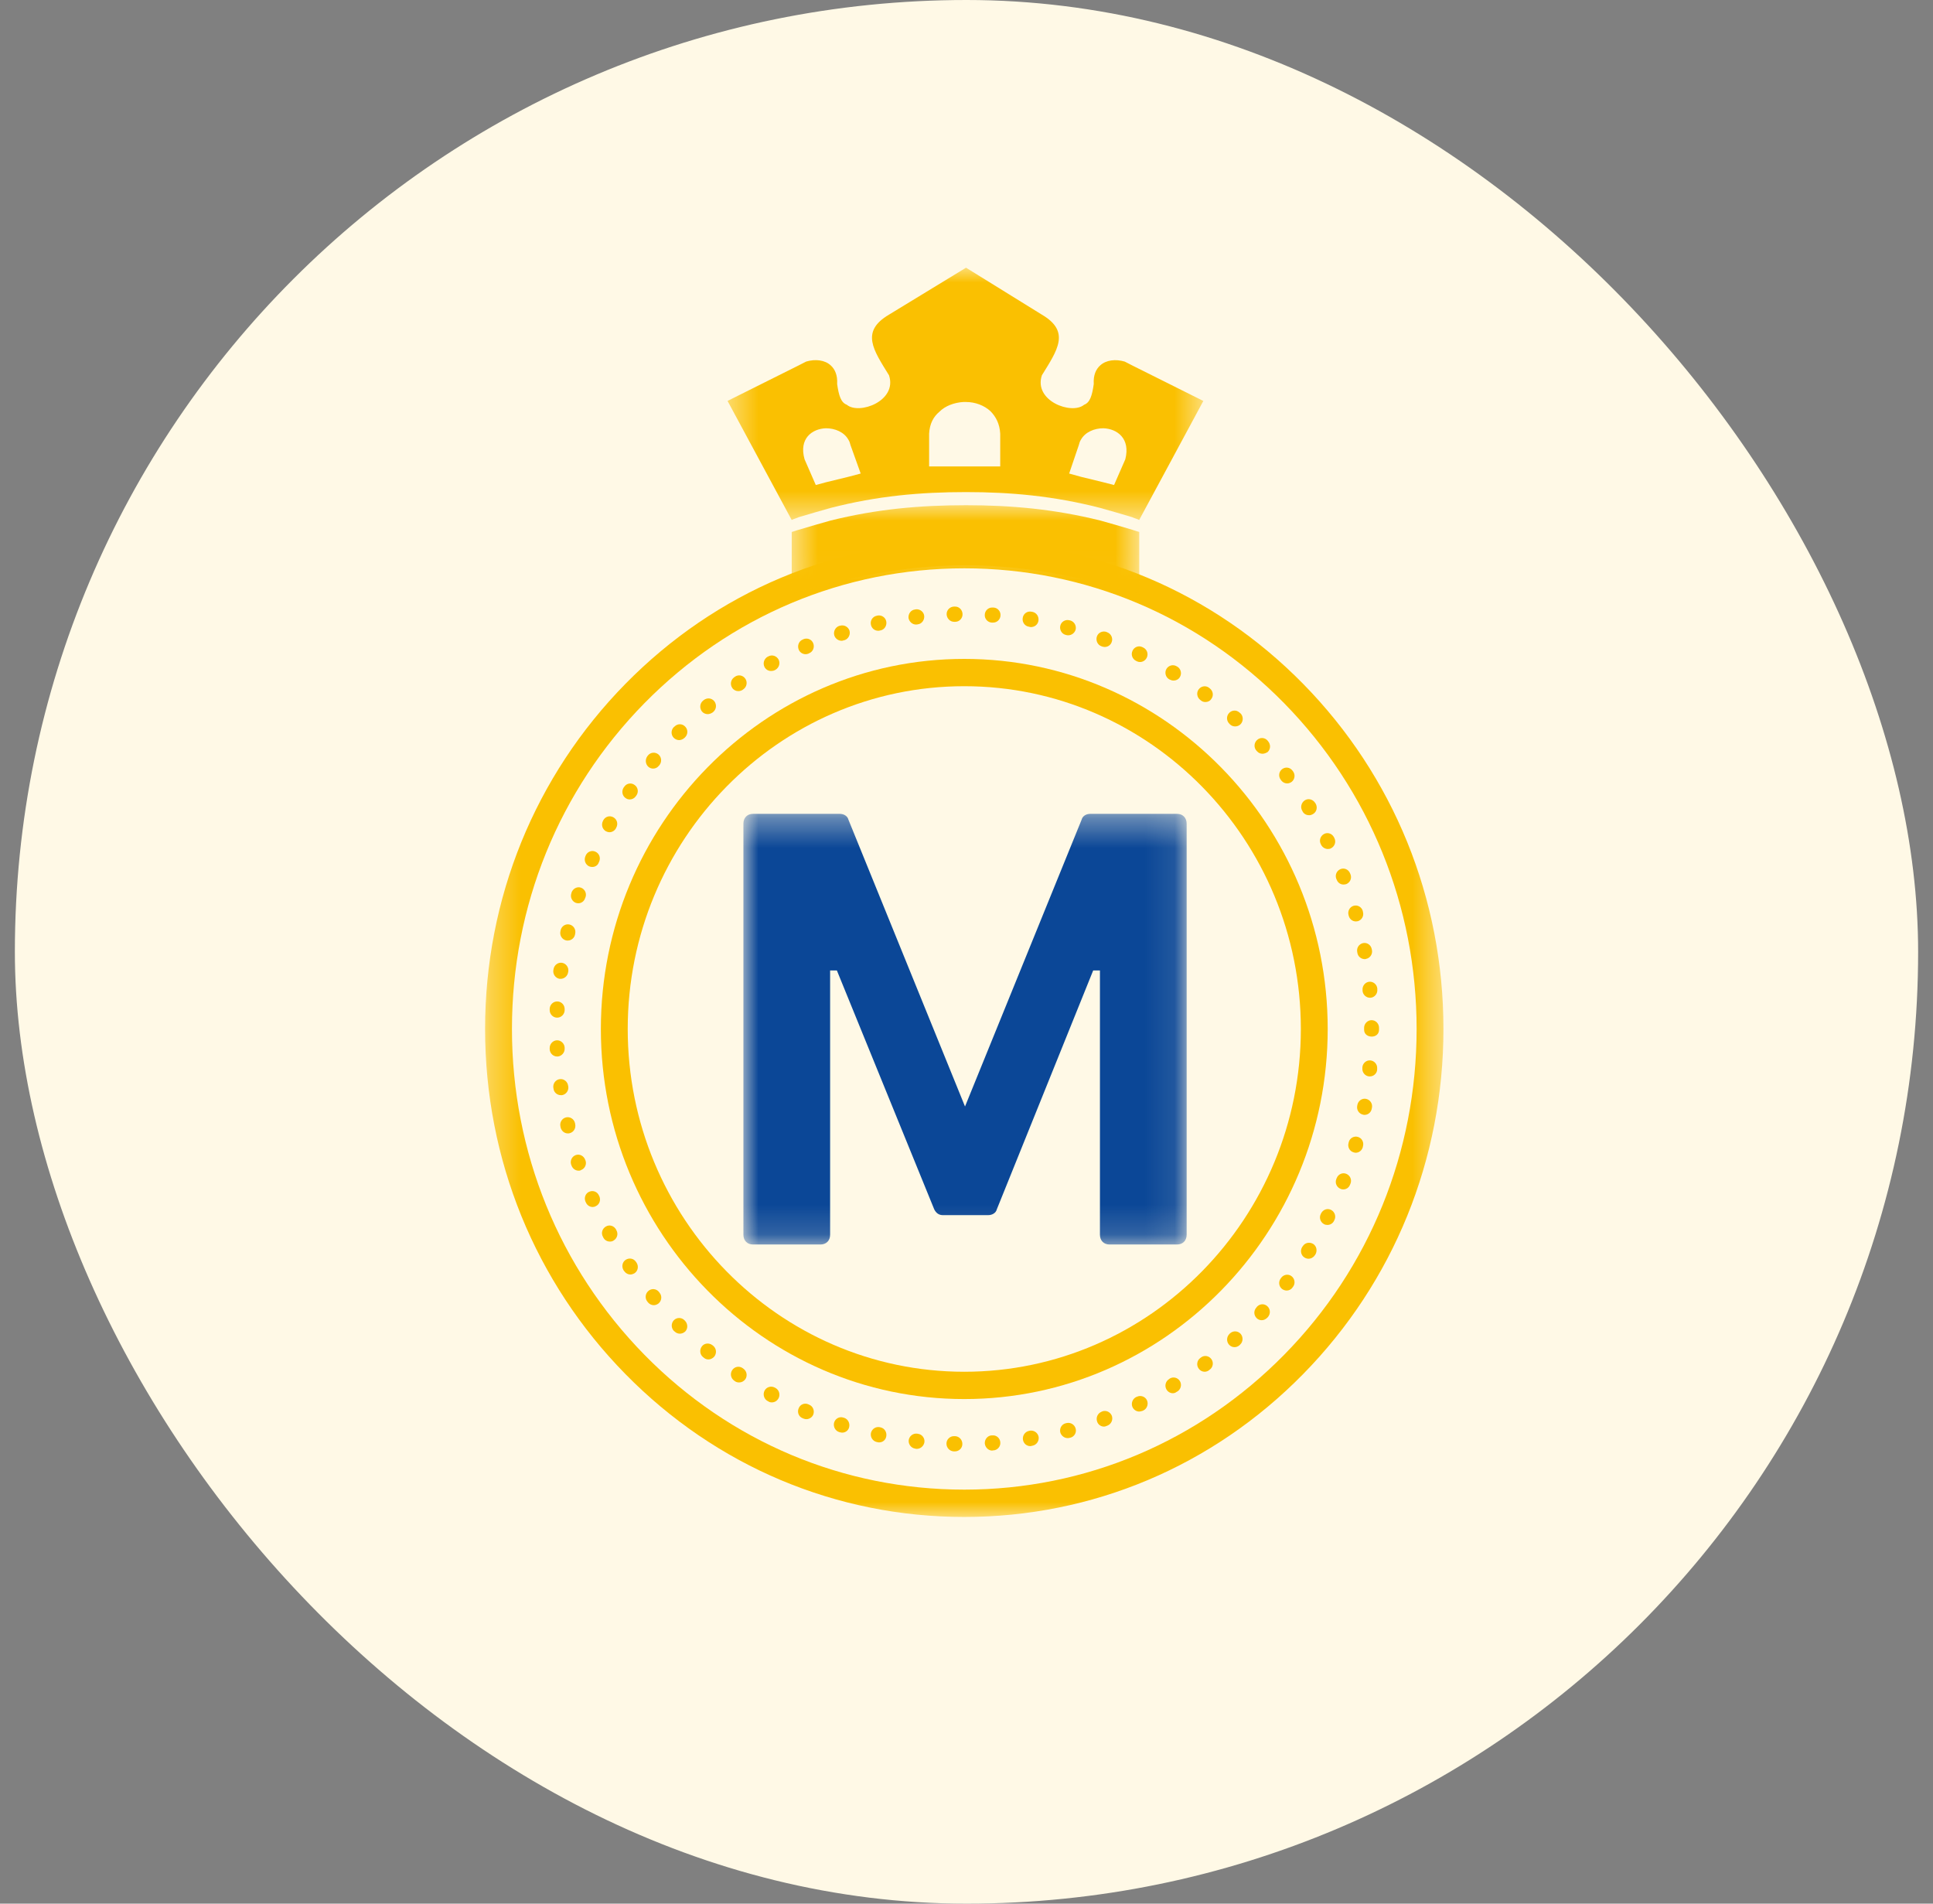
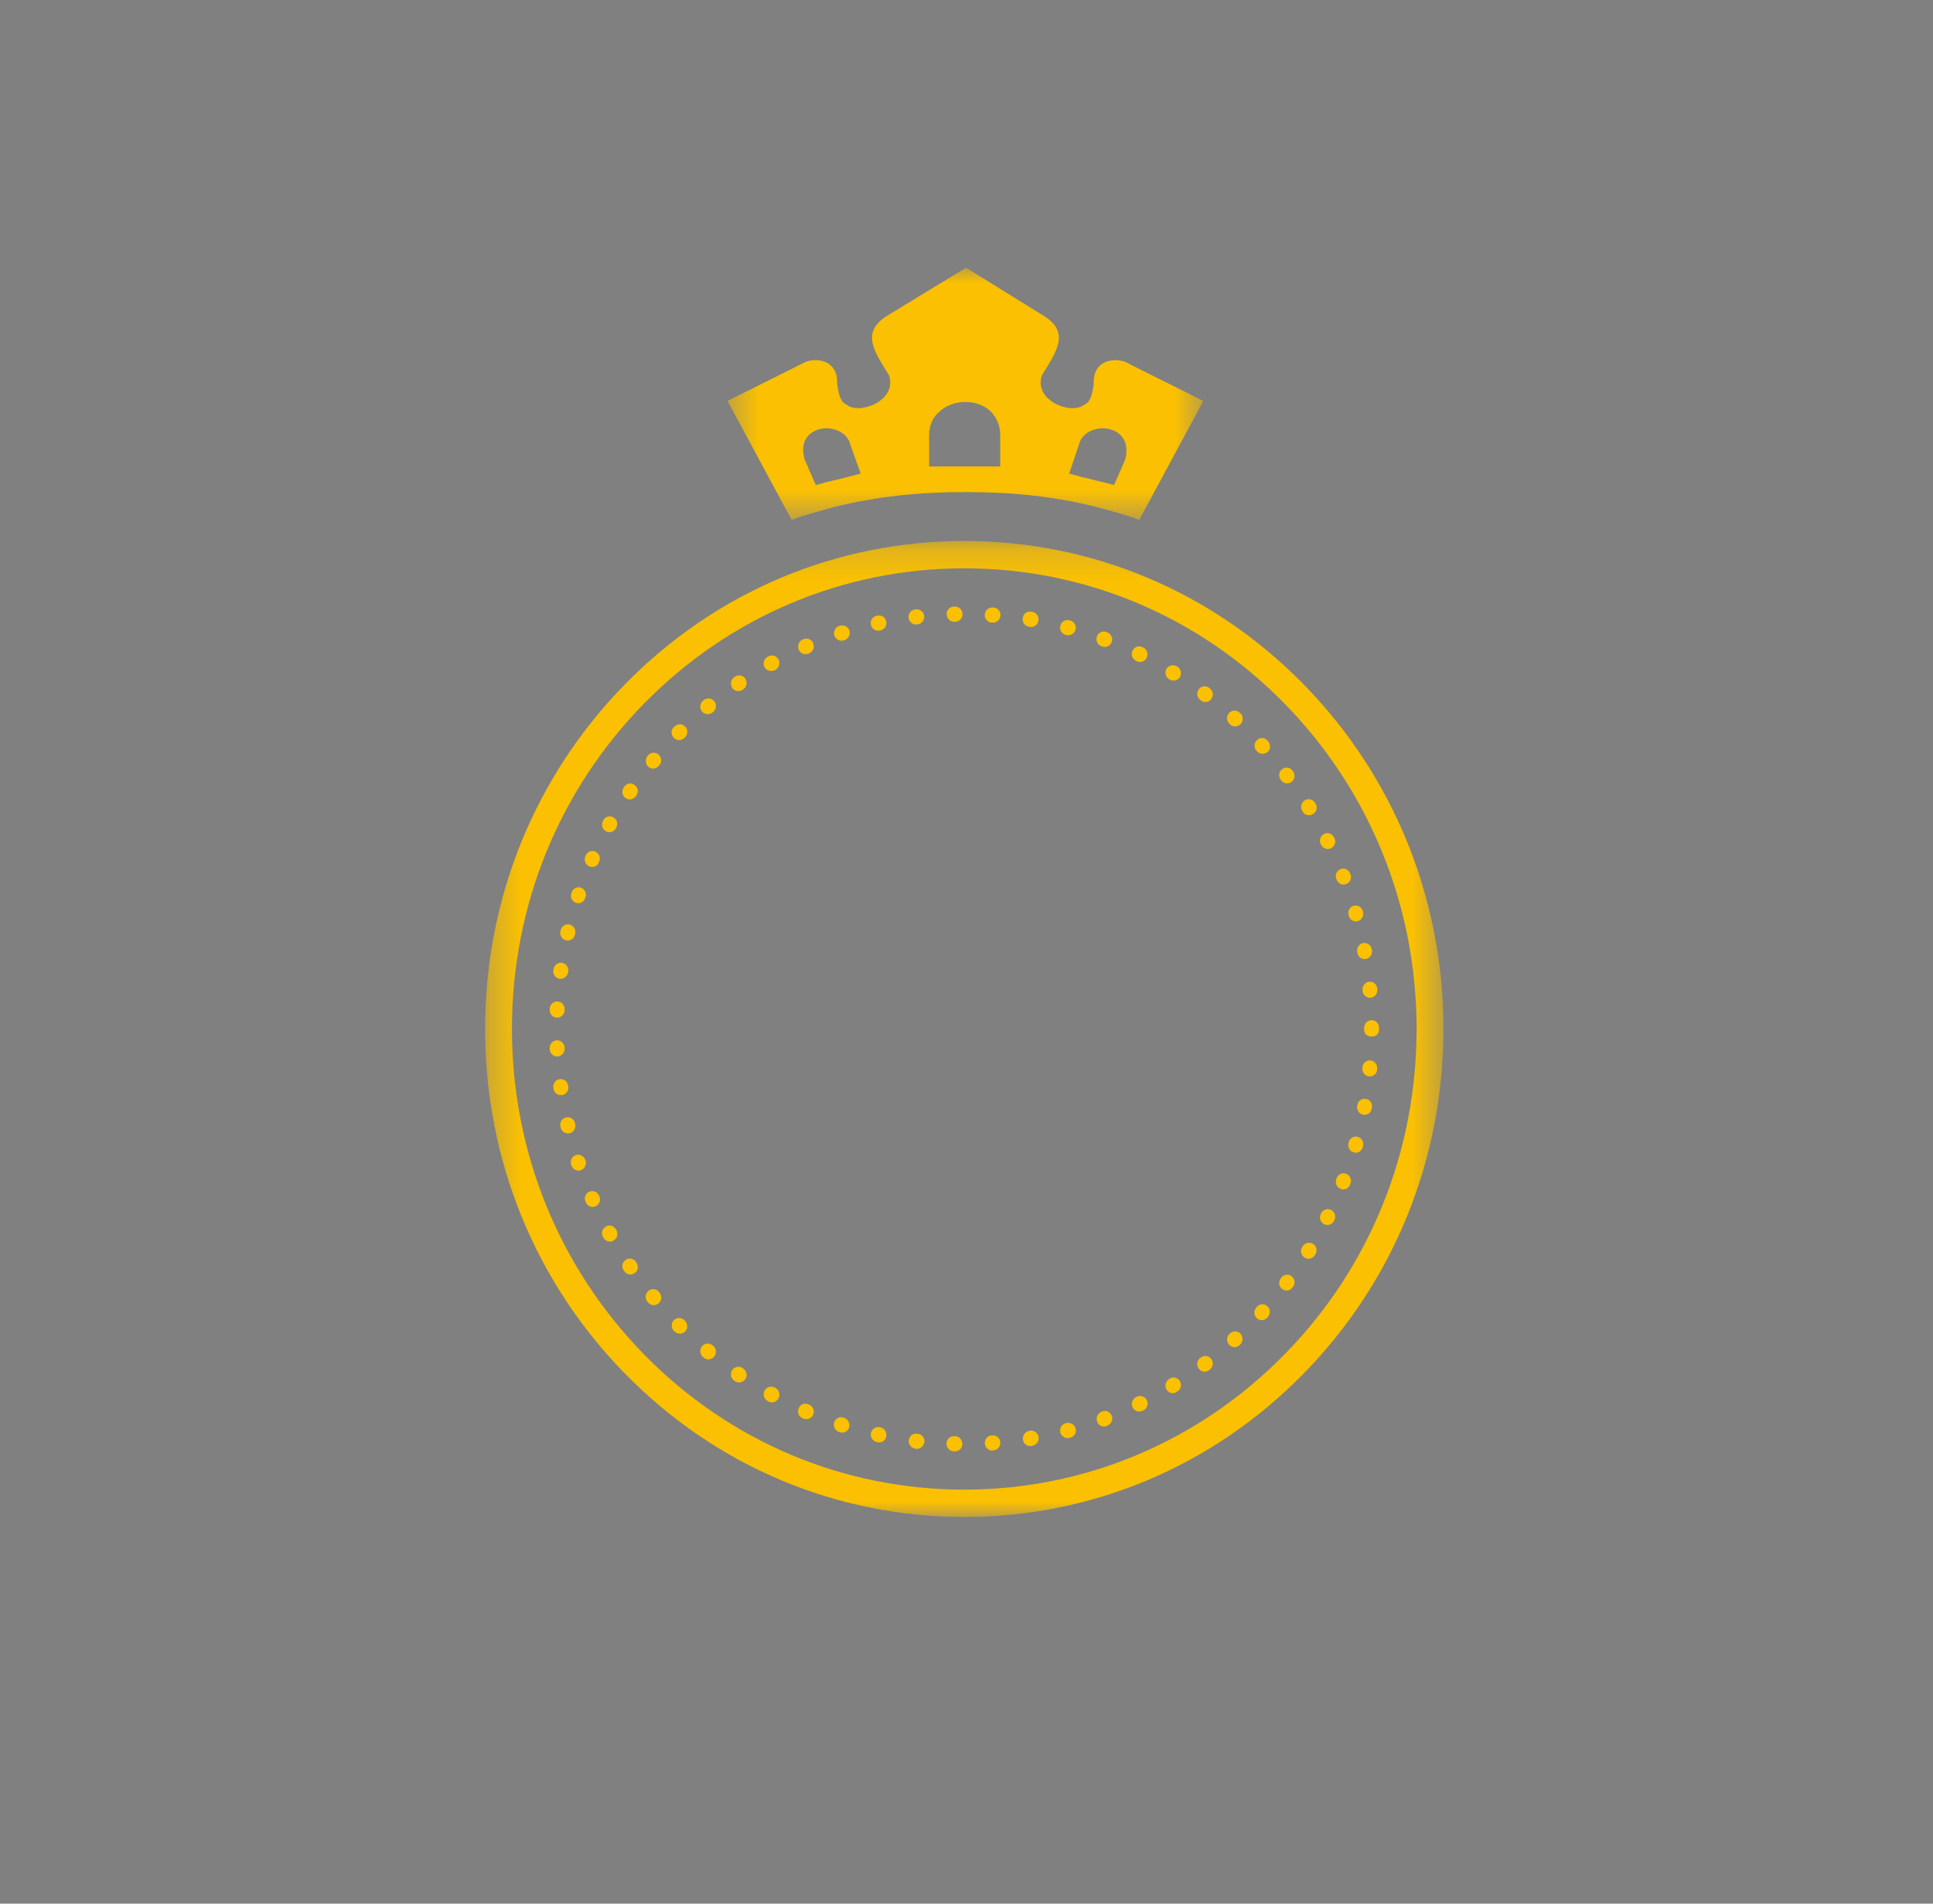
<svg xmlns="http://www.w3.org/2000/svg" width="65" height="64" viewBox="0 0 65 64" fill="none">
  <rect x="0" y="0" width="65" height="64" fill="#808080" stroke="none" />
-   <rect x="0.5" width="64" height="64" rx="32" fill="#FFF9E6" />
-   <path d="M32.425 47.036C25.69 47.036 20.205 41.452 20.205 34.594C20.205 27.736 25.69 22.152 32.425 22.152C39.161 22.152 44.646 27.736 44.646 34.594C44.646 41.452 39.161 47.036 32.425 47.036ZM32.425 23.07C26.186 23.07 21.108 28.242 21.108 34.594C21.108 40.946 26.186 46.118 32.425 46.118C38.664 46.118 43.743 40.946 43.743 34.594C43.743 28.242 38.664 23.07 32.425 23.07Z" fill="#FAC001" />
  <mask id="mask0_3928_198512" style="mask-type:luminance" maskUnits="userSpaceOnUse" x="16" y="18" width="33" height="33">
    <path d="M16.312 18.188H48.538V51H16.312V18.188Z" fill="white" />
  </mask>
  <g mask="url(#mask0_3928_198512)">
    <path d="M32.425 51C28.12 51 24.073 49.294 21.031 46.196C17.988 43.099 16.312 38.978 16.312 34.594C16.312 30.21 17.988 26.089 21.031 22.991C24.073 19.894 28.12 18.188 32.425 18.188C36.731 18.188 40.778 19.894 43.82 22.991C46.862 26.089 48.538 30.21 48.538 34.594C48.538 38.978 46.862 43.099 43.82 46.196C40.778 49.294 36.731 51 32.425 51ZM32.425 19.107C28.365 19.107 24.543 20.721 21.669 23.642C18.794 26.568 17.215 30.46 17.215 34.594C17.215 38.728 18.8 42.62 21.669 45.547C24.543 48.473 28.365 50.081 32.425 50.081C36.486 50.081 40.308 48.467 43.182 45.547C46.057 42.626 47.636 38.728 47.636 34.594C47.636 30.46 46.051 26.568 43.182 23.642C40.308 20.715 36.486 19.107 32.425 19.107Z" fill="#FAC001" />
  </g>
  <path d="M32.109 48.795H32.071C31.936 48.788 31.826 48.677 31.826 48.533C31.826 48.395 31.942 48.283 32.077 48.283H32.084H32.116C32.251 48.289 32.361 48.401 32.361 48.545C32.361 48.69 32.245 48.795 32.109 48.795ZM33.366 48.769C33.238 48.769 33.128 48.663 33.115 48.526C33.109 48.388 33.211 48.263 33.347 48.257H33.373C33.508 48.244 33.631 48.355 33.637 48.493C33.65 48.631 33.54 48.755 33.405 48.762H33.373C33.373 48.769 33.373 48.769 33.366 48.769ZM30.833 48.71C30.827 48.71 30.814 48.71 30.808 48.71L30.776 48.703C30.64 48.684 30.543 48.559 30.556 48.421C30.575 48.283 30.698 48.185 30.833 48.198L30.866 48.204C31.001 48.218 31.104 48.348 31.085 48.486C31.065 48.611 30.956 48.71 30.833 48.71ZM34.642 48.618C34.52 48.618 34.417 48.526 34.398 48.401C34.378 48.263 34.469 48.132 34.604 48.106L34.636 48.099C34.772 48.08 34.901 48.171 34.926 48.309C34.945 48.447 34.855 48.578 34.719 48.604L34.687 48.611C34.668 48.618 34.655 48.618 34.642 48.618ZM29.564 48.493C29.544 48.493 29.531 48.493 29.512 48.486L29.48 48.48C29.344 48.447 29.261 48.316 29.286 48.178C29.319 48.04 29.448 47.955 29.583 47.981L29.609 47.988C29.744 48.014 29.828 48.152 29.802 48.289C29.783 48.414 29.679 48.493 29.564 48.493ZM35.899 48.348C35.79 48.348 35.687 48.27 35.654 48.159C35.622 48.021 35.7 47.883 35.835 47.85L35.86 47.844C35.996 47.811 36.131 47.889 36.17 48.027C36.209 48.165 36.125 48.303 35.989 48.336L35.957 48.342C35.938 48.348 35.918 48.348 35.899 48.348ZM28.32 48.165C28.294 48.165 28.268 48.159 28.242 48.152L28.217 48.145C28.088 48.106 28.011 47.962 28.049 47.824C28.088 47.692 28.229 47.614 28.358 47.659L28.384 47.666C28.513 47.706 28.59 47.85 28.552 47.988C28.526 48.093 28.429 48.165 28.32 48.165ZM37.124 47.962C37.021 47.962 36.924 47.896 36.892 47.791C36.846 47.659 36.911 47.515 37.04 47.463L37.066 47.45C37.195 47.404 37.336 47.47 37.388 47.6C37.433 47.732 37.369 47.877 37.239 47.929L37.207 47.941C37.182 47.955 37.149 47.962 37.124 47.962ZM27.115 47.712C27.082 47.712 27.05 47.706 27.018 47.692L26.986 47.679C26.857 47.627 26.799 47.476 26.857 47.345C26.908 47.214 27.057 47.155 27.185 47.214L27.211 47.226C27.34 47.279 27.398 47.43 27.346 47.561C27.308 47.653 27.211 47.712 27.115 47.712ZM38.31 47.456C38.22 47.456 38.13 47.404 38.084 47.312C38.026 47.187 38.078 47.036 38.2 46.97L38.232 46.958C38.355 46.898 38.509 46.951 38.567 47.075C38.625 47.2 38.574 47.358 38.452 47.417L38.426 47.43C38.38 47.443 38.342 47.456 38.31 47.456ZM25.954 47.148C25.916 47.148 25.87 47.141 25.838 47.115L25.812 47.102C25.69 47.036 25.645 46.878 25.709 46.754C25.774 46.629 25.928 46.584 26.051 46.649L26.076 46.662C26.199 46.728 26.244 46.885 26.18 47.01C26.128 47.102 26.045 47.148 25.954 47.148ZM39.438 46.84C39.354 46.84 39.27 46.793 39.225 46.715C39.154 46.596 39.193 46.439 39.309 46.367L39.334 46.347C39.451 46.275 39.605 46.314 39.676 46.433C39.747 46.551 39.708 46.708 39.592 46.781L39.567 46.793C39.528 46.826 39.482 46.84 39.438 46.84ZM24.852 46.478C24.807 46.478 24.755 46.465 24.717 46.439L24.691 46.419C24.575 46.341 24.543 46.183 24.62 46.065C24.697 45.947 24.852 45.914 24.968 45.993L24.994 46.012C25.11 46.092 25.142 46.249 25.065 46.367C25.013 46.439 24.936 46.478 24.852 46.478ZM40.507 46.118C40.43 46.118 40.353 46.078 40.308 46.012C40.224 45.901 40.25 45.737 40.359 45.658L40.385 45.638C40.495 45.553 40.65 45.579 40.733 45.691C40.817 45.803 40.791 45.967 40.681 46.045L40.656 46.065C40.617 46.098 40.559 46.118 40.507 46.118ZM23.821 45.704C23.763 45.704 23.711 45.685 23.666 45.645L23.641 45.625C23.531 45.54 23.518 45.376 23.602 45.264C23.686 45.153 23.847 45.14 23.956 45.225L23.982 45.245C24.092 45.337 24.105 45.494 24.021 45.606C23.963 45.671 23.892 45.704 23.821 45.704ZM41.513 45.291C41.442 45.291 41.378 45.264 41.326 45.205C41.236 45.1 41.242 44.943 41.345 44.844L41.364 44.825C41.468 44.733 41.623 44.739 41.719 44.844C41.809 44.949 41.803 45.114 41.7 45.205L41.681 45.225C41.629 45.271 41.571 45.291 41.513 45.291ZM22.861 44.838C22.796 44.838 22.732 44.811 22.687 44.766L22.661 44.746C22.564 44.648 22.564 44.483 22.661 44.385C22.757 44.286 22.919 44.286 23.015 44.385L23.034 44.404C23.131 44.503 23.138 44.667 23.041 44.766C22.99 44.811 22.925 44.838 22.861 44.838ZM42.428 44.385C42.37 44.385 42.306 44.365 42.261 44.319C42.157 44.221 42.151 44.063 42.248 43.959L42.267 43.932C42.364 43.827 42.519 43.821 42.621 43.919C42.725 44.018 42.725 44.175 42.634 44.28L42.615 44.3C42.563 44.352 42.499 44.385 42.428 44.385ZM21.984 43.88C21.913 43.88 21.842 43.847 21.791 43.788L21.771 43.762C21.681 43.656 21.694 43.493 21.803 43.401C21.907 43.309 22.068 43.322 22.158 43.433L22.177 43.46C22.267 43.565 22.255 43.729 22.145 43.821C22.094 43.86 22.036 43.88 21.984 43.88ZM43.266 43.388C43.214 43.388 43.157 43.368 43.111 43.335C43.002 43.249 42.983 43.092 43.066 42.981L43.085 42.955C43.17 42.843 43.33 42.823 43.434 42.908C43.543 42.993 43.563 43.158 43.479 43.263L43.459 43.289C43.414 43.355 43.337 43.388 43.266 43.388ZM21.198 42.849C21.121 42.849 21.043 42.81 20.992 42.738L20.972 42.712C20.895 42.593 20.921 42.436 21.036 42.357C21.153 42.278 21.308 42.305 21.385 42.423L21.404 42.449C21.481 42.567 21.456 42.725 21.34 42.804C21.294 42.83 21.243 42.849 21.198 42.849ZM44.001 42.318C43.956 42.318 43.91 42.305 43.865 42.278C43.75 42.206 43.711 42.049 43.788 41.924L43.807 41.898C43.879 41.78 44.033 41.747 44.156 41.819C44.272 41.892 44.304 42.049 44.233 42.174L44.214 42.2C44.168 42.272 44.085 42.318 44.001 42.318ZM20.508 41.741C20.418 41.741 20.334 41.694 20.289 41.609L20.276 41.583C20.205 41.459 20.25 41.307 20.373 41.235C20.495 41.163 20.643 41.209 20.715 41.334L20.727 41.36C20.798 41.485 20.753 41.635 20.631 41.708C20.592 41.734 20.553 41.741 20.508 41.741ZM44.639 41.182C44.6 41.182 44.561 41.176 44.523 41.156C44.401 41.09 44.349 40.94 44.413 40.815L44.426 40.789C44.491 40.664 44.639 40.612 44.761 40.677C44.884 40.743 44.935 40.894 44.871 41.019L44.858 41.045C44.819 41.13 44.729 41.182 44.639 41.182ZM19.928 40.579C19.832 40.579 19.741 40.52 19.703 40.428L19.689 40.401C19.631 40.27 19.689 40.119 19.812 40.067C19.941 40.008 20.089 40.067 20.14 40.192L20.154 40.218C20.212 40.349 20.154 40.5 20.031 40.552C19.999 40.572 19.96 40.579 19.928 40.579ZM45.168 39.988C45.135 39.988 45.103 39.982 45.077 39.968C44.948 39.916 44.884 39.771 44.935 39.641L44.948 39.608C45 39.477 45.141 39.411 45.27 39.463C45.399 39.516 45.464 39.66 45.413 39.791L45.399 39.824C45.361 39.929 45.27 39.988 45.168 39.988ZM19.458 39.358C19.354 39.358 19.258 39.293 19.219 39.188L19.206 39.155C19.161 39.023 19.232 38.879 19.361 38.833C19.49 38.787 19.631 38.86 19.677 38.99L19.689 39.017C19.735 39.148 19.664 39.293 19.535 39.338C19.509 39.358 19.483 39.358 19.458 39.358ZM45.586 38.755C45.561 38.755 45.541 38.748 45.515 38.741C45.38 38.702 45.309 38.557 45.348 38.426L45.355 38.393C45.393 38.256 45.535 38.184 45.663 38.223C45.799 38.263 45.87 38.407 45.831 38.538L45.825 38.571C45.792 38.682 45.696 38.755 45.586 38.755ZM19.096 38.105C18.98 38.105 18.884 38.026 18.852 37.908L18.846 37.875C18.813 37.737 18.897 37.6 19.032 37.567C19.167 37.534 19.303 37.619 19.335 37.757L19.341 37.79C19.373 37.928 19.29 38.066 19.155 38.098C19.135 38.105 19.116 38.105 19.096 38.105ZM45.883 37.482C45.87 37.482 45.85 37.482 45.838 37.475C45.702 37.449 45.612 37.318 45.638 37.179L45.644 37.147C45.67 37.009 45.799 36.917 45.934 36.943C46.069 36.97 46.16 37.101 46.134 37.238L46.127 37.271C46.108 37.396 46.005 37.482 45.883 37.482ZM18.858 36.819C18.736 36.819 18.626 36.727 18.613 36.602L18.607 36.569C18.587 36.431 18.684 36.3 18.819 36.281C18.955 36.261 19.084 36.359 19.103 36.497L19.11 36.53C19.129 36.668 19.032 36.799 18.897 36.819C18.884 36.819 18.871 36.819 18.858 36.819ZM46.063 36.189C46.057 36.189 46.05 36.189 46.037 36.189C45.902 36.175 45.799 36.051 45.812 35.913V35.88C45.825 35.742 45.947 35.637 46.083 35.651C46.218 35.664 46.321 35.788 46.309 35.926V35.959C46.302 36.09 46.192 36.189 46.063 36.189ZM18.736 35.519C18.601 35.519 18.491 35.414 18.484 35.276V35.244C18.478 35.106 18.587 34.981 18.723 34.975C18.858 34.968 18.98 35.079 18.987 35.218V35.25C18.994 35.388 18.884 35.512 18.749 35.519C18.749 35.519 18.742 35.519 18.736 35.519ZM46.127 34.85C45.986 34.85 45.87 34.764 45.87 34.62V34.594V34.587V34.555C45.87 34.416 45.986 34.298 46.121 34.298C46.257 34.298 46.372 34.41 46.372 34.555V34.581V34.587V34.62C46.372 34.764 46.263 34.85 46.127 34.85ZM18.736 34.213C18.729 34.213 18.729 34.213 18.723 34.213C18.587 34.207 18.478 34.089 18.484 33.945V33.912C18.491 33.774 18.607 33.662 18.749 33.669C18.884 33.675 18.994 33.793 18.987 33.938V33.971C18.98 34.102 18.871 34.213 18.736 34.213ZM46.069 33.544C45.941 33.544 45.831 33.445 45.818 33.315V33.282C45.806 33.144 45.909 33.019 46.044 33.006C46.179 32.993 46.302 33.098 46.314 33.235V33.268C46.328 33.406 46.224 33.531 46.089 33.544C46.083 33.544 46.076 33.544 46.069 33.544ZM18.852 32.908C18.839 32.908 18.826 32.908 18.819 32.908C18.684 32.888 18.587 32.756 18.607 32.619L18.613 32.586C18.633 32.448 18.761 32.349 18.897 32.369C19.032 32.389 19.129 32.52 19.11 32.658L19.103 32.691C19.084 32.816 18.974 32.908 18.852 32.908ZM45.889 32.245C45.773 32.245 45.663 32.16 45.644 32.035L45.638 32.002C45.612 31.864 45.702 31.733 45.838 31.706C45.973 31.68 46.102 31.772 46.127 31.91L46.134 31.942C46.16 32.081 46.069 32.212 45.934 32.238C45.921 32.245 45.909 32.245 45.889 32.245ZM19.09 31.621C19.071 31.621 19.052 31.621 19.032 31.615C18.897 31.582 18.813 31.444 18.846 31.306L18.852 31.273C18.884 31.135 19.019 31.05 19.155 31.083C19.29 31.116 19.373 31.253 19.341 31.392L19.335 31.424C19.31 31.542 19.206 31.621 19.09 31.621ZM45.593 30.978C45.483 30.978 45.386 30.906 45.355 30.794L45.348 30.768C45.309 30.63 45.386 30.493 45.515 30.453C45.651 30.413 45.786 30.493 45.825 30.624L45.831 30.657C45.87 30.794 45.792 30.932 45.657 30.971C45.638 30.971 45.619 30.978 45.593 30.978ZM19.445 30.368C19.419 30.368 19.393 30.361 19.367 30.355C19.238 30.309 19.167 30.164 19.213 30.033L19.219 30.007C19.264 29.875 19.406 29.797 19.535 29.843C19.664 29.889 19.735 30.033 19.689 30.164L19.677 30.19C19.645 30.302 19.548 30.368 19.445 30.368ZM45.18 29.738C45.077 29.738 44.987 29.679 44.948 29.574L44.935 29.547C44.884 29.416 44.948 29.272 45.077 29.219C45.206 29.167 45.348 29.233 45.399 29.364L45.413 29.397C45.464 29.528 45.399 29.672 45.27 29.724C45.238 29.731 45.212 29.738 45.18 29.738ZM19.915 29.147C19.883 29.147 19.844 29.141 19.812 29.127C19.683 29.068 19.631 28.918 19.683 28.793L19.696 28.76C19.754 28.629 19.902 28.576 20.025 28.635C20.154 28.694 20.205 28.845 20.147 28.97L20.134 28.997C20.102 29.094 20.012 29.147 19.915 29.147ZM44.651 28.543C44.561 28.543 44.471 28.491 44.426 28.405L44.413 28.379C44.349 28.255 44.401 28.104 44.523 28.038C44.646 27.972 44.794 28.025 44.858 28.15L44.871 28.176C44.935 28.301 44.884 28.452 44.761 28.517C44.729 28.537 44.69 28.543 44.651 28.543ZM20.495 27.979C20.456 27.979 20.412 27.966 20.373 27.946C20.25 27.874 20.212 27.723 20.276 27.598L20.289 27.572C20.36 27.448 20.508 27.408 20.631 27.48C20.753 27.553 20.791 27.704 20.721 27.828L20.708 27.854C20.663 27.933 20.579 27.979 20.495 27.979ZM44.02 27.408C43.937 27.408 43.852 27.369 43.807 27.29L43.794 27.264C43.717 27.146 43.756 26.988 43.872 26.909C43.988 26.831 44.143 26.87 44.22 26.988L44.239 27.015C44.31 27.133 44.278 27.29 44.162 27.362C44.11 27.395 44.065 27.408 44.02 27.408ZM21.179 26.877C21.127 26.877 21.082 26.864 21.036 26.831C20.921 26.752 20.895 26.594 20.972 26.476L20.992 26.45C21.069 26.332 21.23 26.306 21.34 26.391C21.456 26.47 21.481 26.634 21.398 26.745L21.378 26.772C21.333 26.837 21.256 26.877 21.179 26.877ZM43.285 26.338C43.208 26.338 43.137 26.306 43.085 26.24L43.066 26.213C42.983 26.102 43.002 25.945 43.111 25.86C43.221 25.774 43.376 25.794 43.459 25.905L43.479 25.931C43.563 26.043 43.543 26.201 43.434 26.286C43.388 26.319 43.337 26.338 43.285 26.338ZM21.965 25.84C21.907 25.84 21.849 25.82 21.803 25.78C21.701 25.689 21.688 25.531 21.771 25.42L21.791 25.394C21.881 25.288 22.036 25.275 22.145 25.367C22.248 25.459 22.262 25.617 22.171 25.728L22.152 25.748C22.107 25.807 22.036 25.84 21.965 25.84ZM42.454 25.341C42.389 25.341 42.318 25.315 42.274 25.262L42.254 25.242C42.158 25.138 42.164 24.98 42.267 24.882C42.37 24.783 42.525 24.79 42.621 24.895L42.641 24.921C42.731 25.026 42.731 25.183 42.628 25.282C42.577 25.315 42.512 25.341 42.454 25.341ZM22.835 24.882C22.77 24.882 22.706 24.855 22.654 24.803C22.558 24.705 22.558 24.541 22.661 24.442L22.687 24.422C22.784 24.324 22.944 24.324 23.041 24.429C23.138 24.527 23.138 24.691 23.034 24.79L23.015 24.809C22.964 24.855 22.899 24.882 22.835 24.882ZM41.532 24.422C41.474 24.422 41.41 24.402 41.364 24.357L41.345 24.337C41.242 24.245 41.23 24.081 41.326 23.976C41.416 23.871 41.577 23.858 41.681 23.957L41.706 23.976C41.809 24.068 41.816 24.232 41.726 24.337C41.674 24.396 41.603 24.422 41.532 24.422ZM23.795 24.009C23.724 24.009 23.647 23.976 23.602 23.917C23.518 23.805 23.531 23.648 23.641 23.556L23.666 23.536C23.776 23.451 23.93 23.464 24.021 23.576C24.105 23.687 24.092 23.845 23.982 23.937L23.956 23.957C23.905 23.989 23.853 24.009 23.795 24.009ZM40.533 23.602C40.482 23.602 40.43 23.589 40.385 23.55L40.359 23.53C40.25 23.445 40.224 23.287 40.308 23.175C40.392 23.064 40.546 23.038 40.656 23.123L40.681 23.143C40.791 23.228 40.817 23.386 40.733 23.497C40.688 23.569 40.611 23.602 40.533 23.602ZM24.826 23.235C24.743 23.235 24.665 23.195 24.62 23.123C24.543 23.005 24.575 22.847 24.691 22.768L24.717 22.749C24.833 22.67 24.988 22.703 25.065 22.821C25.142 22.939 25.11 23.097 24.994 23.175L24.968 23.195C24.923 23.221 24.878 23.235 24.826 23.235ZM39.463 22.88C39.419 22.88 39.373 22.867 39.334 22.847L39.309 22.834C39.193 22.762 39.154 22.605 39.225 22.487C39.296 22.368 39.451 22.329 39.567 22.401L39.592 22.414C39.708 22.486 39.747 22.644 39.676 22.762C39.637 22.834 39.553 22.88 39.463 22.88ZM25.928 22.558C25.838 22.558 25.755 22.513 25.709 22.427C25.645 22.302 25.69 22.152 25.812 22.079L25.838 22.067C25.961 22.001 26.109 22.047 26.18 22.172C26.244 22.296 26.199 22.447 26.076 22.519L26.051 22.532C26.013 22.552 25.967 22.558 25.928 22.558ZM38.336 22.257C38.297 22.257 38.264 22.25 38.226 22.231L38.2 22.217C38.078 22.158 38.02 22.008 38.084 21.876C38.142 21.751 38.29 21.692 38.419 21.758L38.445 21.771C38.567 21.83 38.625 21.981 38.561 22.112C38.516 22.204 38.426 22.257 38.336 22.257ZM27.089 21.994C26.992 21.994 26.895 21.935 26.857 21.837C26.805 21.705 26.863 21.554 26.992 21.502L27.018 21.489C27.147 21.436 27.295 21.495 27.346 21.627C27.398 21.758 27.34 21.909 27.211 21.961L27.185 21.975C27.153 21.987 27.121 21.994 27.089 21.994ZM37.149 21.751C37.124 21.751 37.091 21.745 37.066 21.738L37.033 21.725C36.904 21.679 36.84 21.528 36.885 21.397C36.93 21.265 37.079 21.2 37.207 21.246L37.234 21.259C37.362 21.305 37.433 21.456 37.382 21.587C37.349 21.686 37.253 21.751 37.149 21.751ZM28.294 21.542C28.191 21.542 28.088 21.469 28.055 21.364C28.017 21.233 28.088 21.088 28.217 21.043L28.249 21.036C28.378 20.997 28.52 21.069 28.565 21.2C28.603 21.331 28.533 21.476 28.404 21.521L28.371 21.528C28.339 21.542 28.32 21.542 28.294 21.542ZM35.925 21.358C35.906 21.358 35.88 21.358 35.86 21.351L35.835 21.345C35.7 21.312 35.622 21.168 35.654 21.036C35.687 20.898 35.828 20.82 35.957 20.853L35.989 20.859C36.125 20.898 36.202 21.036 36.17 21.168C36.138 21.279 36.035 21.358 35.925 21.358ZM29.531 21.206C29.415 21.206 29.312 21.128 29.286 21.003C29.254 20.865 29.344 20.728 29.48 20.702L29.506 20.695C29.641 20.669 29.776 20.754 29.802 20.892C29.828 21.029 29.744 21.168 29.609 21.194L29.577 21.2C29.57 21.206 29.55 21.206 29.531 21.206ZM34.668 21.082C34.655 21.082 34.642 21.082 34.629 21.076L34.597 21.069C34.462 21.049 34.365 20.918 34.391 20.773C34.41 20.636 34.539 20.538 34.681 20.564L34.714 20.57C34.849 20.596 34.939 20.721 34.92 20.865C34.901 20.997 34.791 21.082 34.668 21.082ZM30.801 20.997C30.679 20.997 30.569 20.898 30.55 20.773C30.537 20.636 30.633 20.505 30.769 20.491L30.801 20.485C30.936 20.472 31.065 20.57 31.078 20.708C31.091 20.846 30.995 20.977 30.859 20.99L30.827 20.997C30.82 20.99 30.808 20.997 30.801 20.997ZM33.398 20.931C33.392 20.931 33.386 20.931 33.379 20.931H33.347C33.211 20.924 33.102 20.8 33.115 20.662C33.121 20.524 33.244 20.413 33.379 20.426H33.411C33.547 20.432 33.656 20.557 33.643 20.695C33.637 20.826 33.527 20.931 33.398 20.931ZM32.084 20.905C31.949 20.905 31.839 20.794 31.832 20.655C31.826 20.517 31.936 20.399 32.077 20.393H32.109C32.245 20.387 32.361 20.498 32.367 20.642C32.374 20.78 32.264 20.905 32.122 20.905H32.084Z" fill="#FAC001" />
  <mask id="mask1_3928_198512" style="mask-type:luminance" maskUnits="userSpaceOnUse" x="24" y="9" width="17" height="9">
    <path d="M24.437 9H40.48V17.495H24.437V9Z" fill="white" />
  </mask>
  <g mask="url(#mask1_3928_198512)">
    <path d="M26.856 17.388C27.234 17.278 27.593 17.168 27.934 17.076C29.499 16.673 30.955 16.544 32.483 16.544C33.974 16.544 35.431 16.673 36.995 17.076C37.337 17.168 37.696 17.278 38.073 17.388C38.145 17.425 38.235 17.443 38.307 17.481L40.464 13.48L38.073 12.286L37.822 12.157C37.516 12.066 37.193 12.102 36.995 12.286C36.851 12.414 36.761 12.617 36.779 12.911C36.725 13.296 36.653 13.535 36.456 13.607C36.042 13.957 34.747 13.48 35.035 12.617C35.556 11.772 36.005 11.149 35.035 10.579L32.484 9L29.894 10.578C28.923 11.149 29.373 11.771 29.894 12.617C30.182 13.48 28.888 13.956 28.474 13.607C28.277 13.534 28.205 13.296 28.15 12.91C28.168 12.617 28.078 12.414 27.935 12.285C27.737 12.101 27.414 12.065 27.108 12.156L26.856 12.285L24.465 13.479L26.622 17.481C26.695 17.443 26.785 17.425 26.856 17.388ZM36.276 14.966C36.294 14.892 36.312 14.838 36.348 14.782C36.492 14.525 36.798 14.398 37.103 14.398C37.57 14.415 38.019 14.746 37.84 15.442L37.462 16.306L37.103 16.214L36.348 16.03L35.952 15.92L36.276 14.966ZM31.243 14.581C31.26 14.249 31.387 14.012 31.585 13.846C31.782 13.645 32.088 13.534 32.393 13.515C32.411 13.515 32.447 13.515 32.484 13.515C32.788 13.515 33.095 13.627 33.31 13.828C33.489 14.012 33.616 14.25 33.634 14.581V15.681H31.243V14.581ZM27.773 14.398C28.078 14.398 28.384 14.525 28.528 14.782C28.564 14.838 28.582 14.892 28.6 14.966L28.942 15.92L28.528 16.03L27.773 16.214L27.432 16.306L27.055 15.442C26.856 14.746 27.306 14.415 27.773 14.398Z" fill="#FAC001" />
  </g>
  <mask id="mask2_3928_198512" style="mask-type:luminance" maskUnits="userSpaceOnUse" x="26" y="16" width="13" height="4">
-     <path d="M26.569 16.873H38.343V19.976H26.569V16.873Z" fill="white" />
-   </mask>
+     </mask>
  <g mask="url(#mask2_3928_198512)">
-     <path d="M36.996 17.499C35.45 17.114 33.994 16.985 32.484 16.985C30.938 16.985 29.482 17.114 27.936 17.499C27.594 17.591 27.235 17.701 26.858 17.811C26.786 17.828 26.696 17.867 26.623 17.885V19.976C26.696 19.94 26.786 19.922 26.858 19.904C27.217 19.794 27.576 19.701 27.936 19.611C29.392 19.242 30.938 19.005 32.484 19.005C33.994 19.005 35.54 19.242 36.996 19.611C37.355 19.701 37.715 19.794 38.075 19.904C38.146 19.922 38.236 19.94 38.309 19.976V17.885C38.237 17.867 38.147 17.829 38.075 17.811C37.698 17.701 37.338 17.591 36.996 17.499Z" fill="#FAC001" />
-   </g>
+     </g>
  <mask id="mask3_3928_198512" style="mask-type:luminance" maskUnits="userSpaceOnUse" x="24" y="27" width="16" height="15">
-     <path d="M24.997 27.361H39.906V41.84H24.997V27.361Z" fill="white" />
-   </mask>
+     </mask>
  <g mask="url(#mask3_3928_198512)">
    <path d="M39.579 27.361H36.662C36.533 27.361 36.403 27.427 36.371 27.558L32.45 37.2L28.53 27.558C28.497 27.427 28.367 27.361 28.238 27.361H25.322C25.128 27.361 24.998 27.493 24.998 27.69V41.511C24.998 41.709 25.128 41.84 25.322 41.84H27.59C27.785 41.84 27.914 41.709 27.914 41.511V32.626H28.141L31.414 40.656C31.478 40.787 31.576 40.853 31.705 40.853H33.228C33.357 40.853 33.487 40.787 33.52 40.656L36.76 32.626H36.987V41.511C36.987 41.709 37.116 41.84 37.31 41.84H39.579C39.773 41.84 39.903 41.709 39.903 41.511V27.69C39.903 27.493 39.773 27.361 39.579 27.361Z" fill="#0B4797" />
  </g>
</svg>